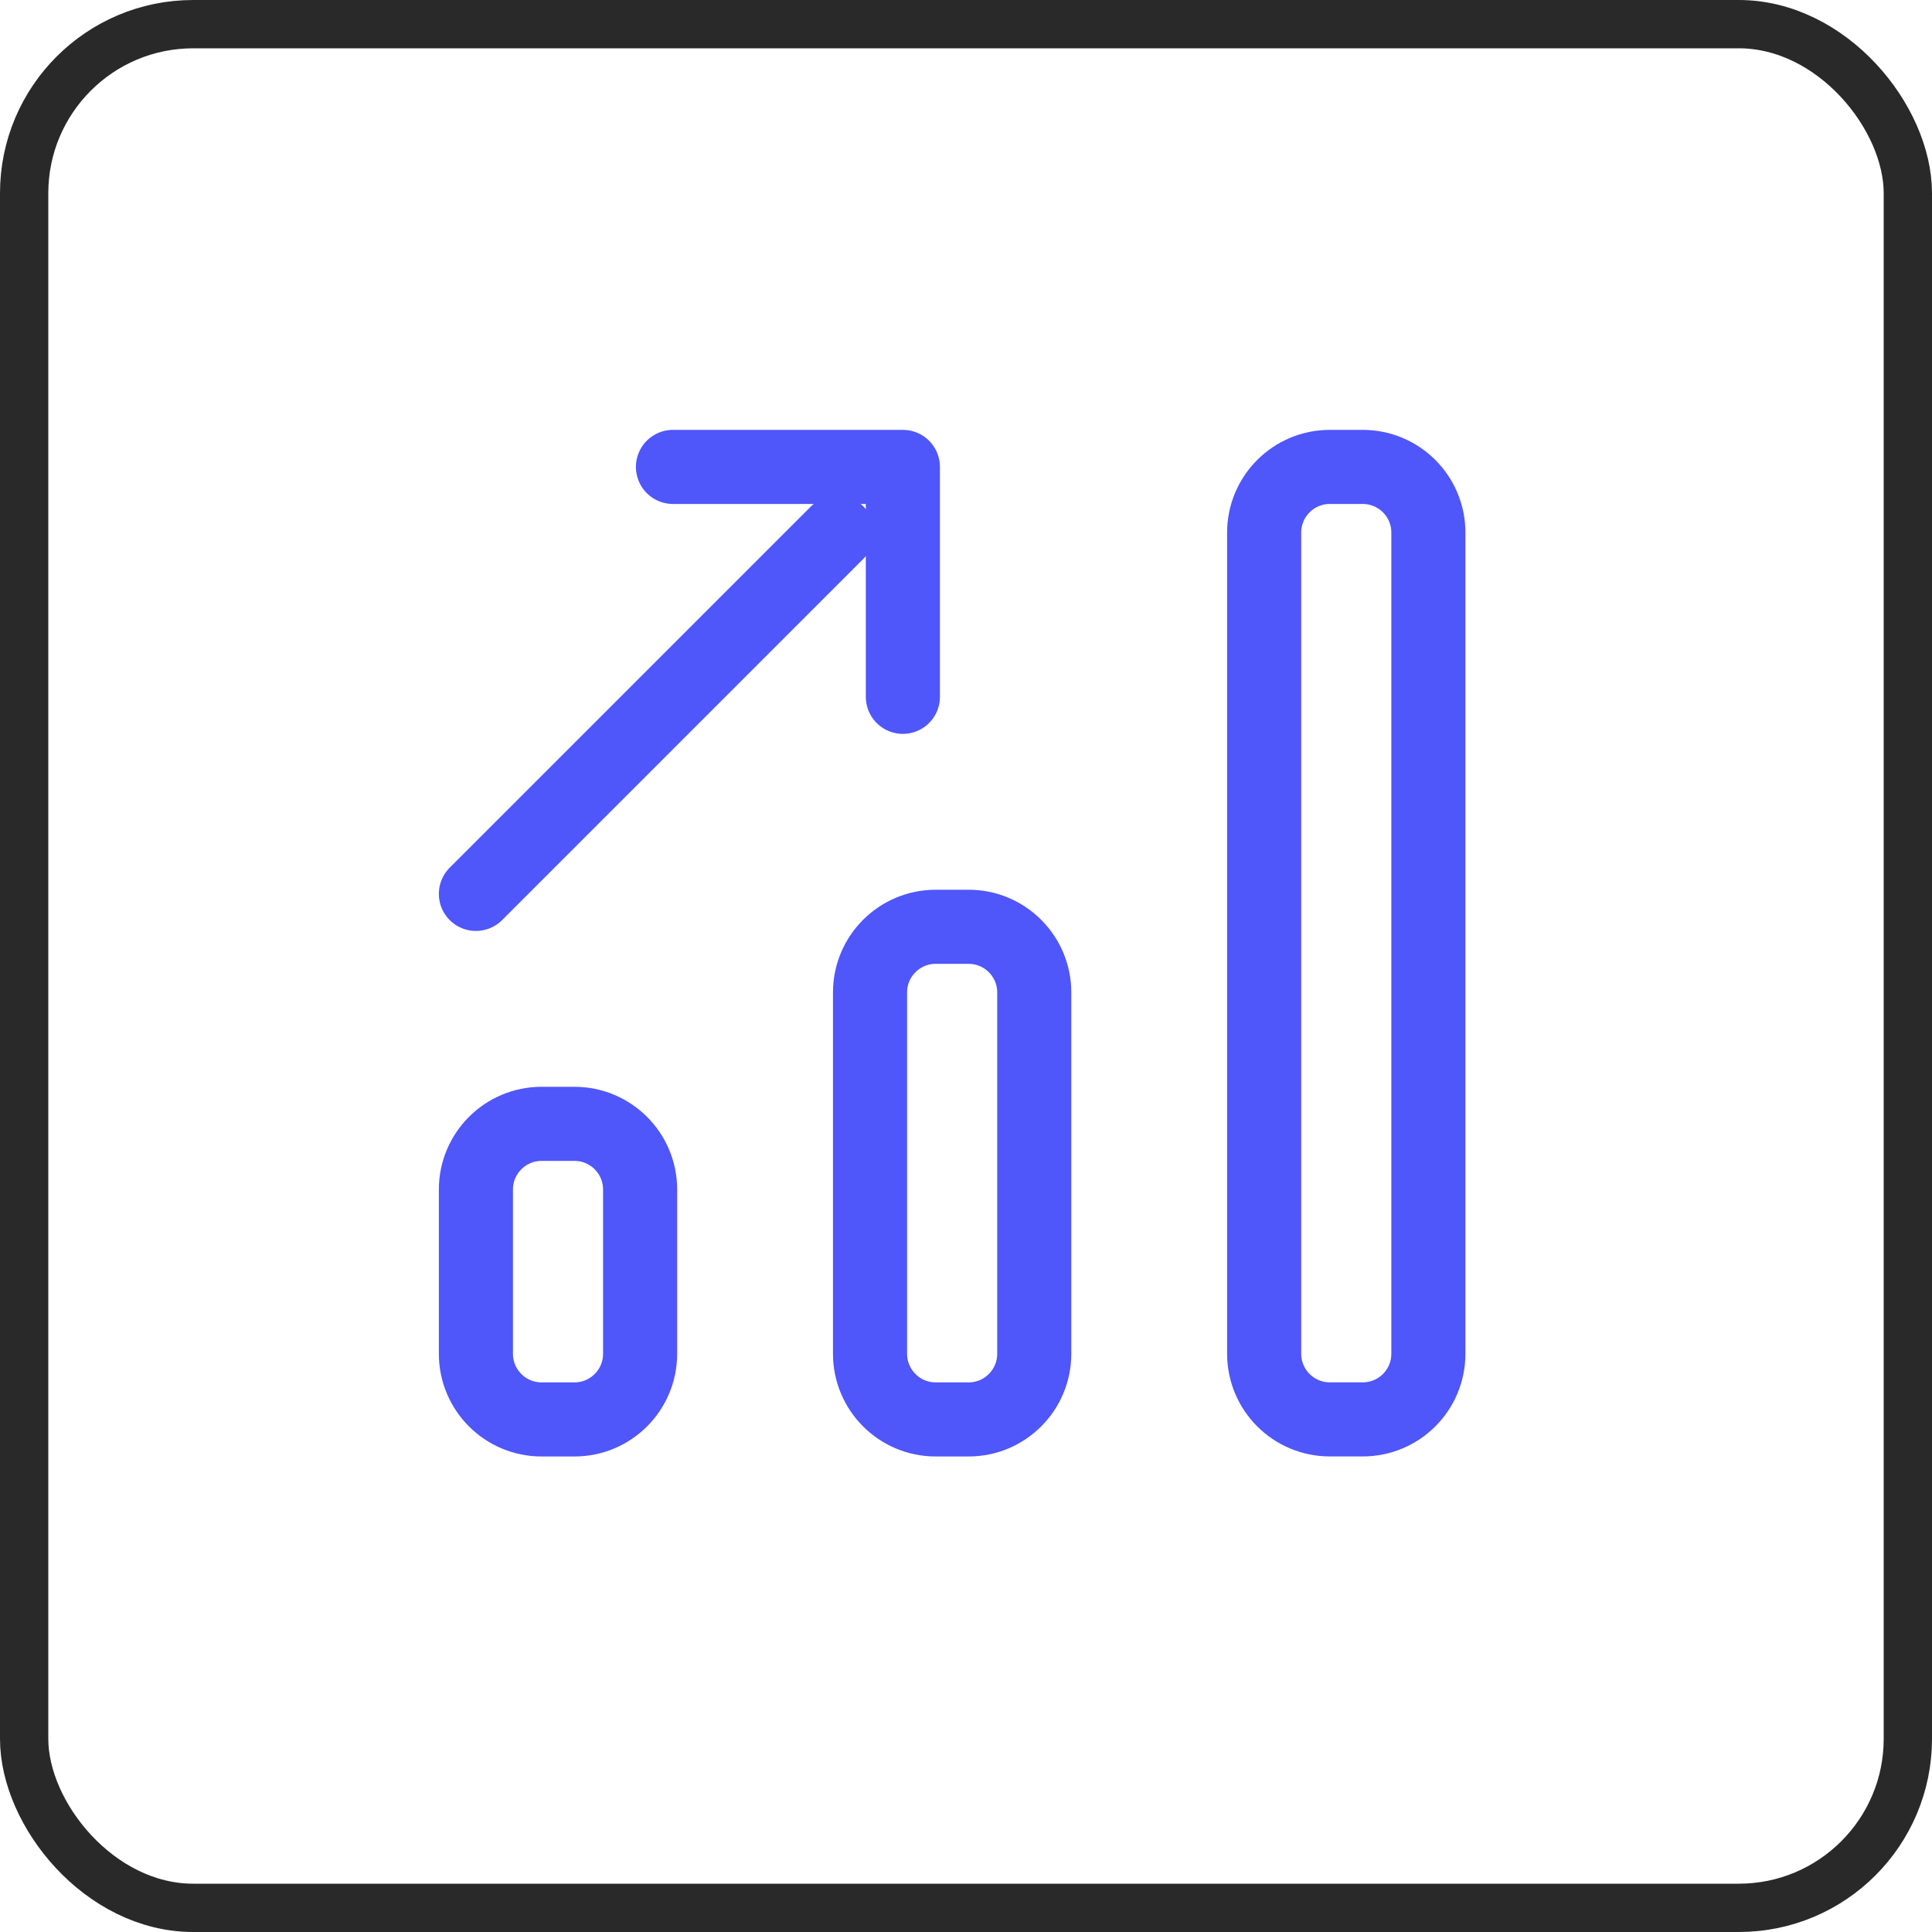
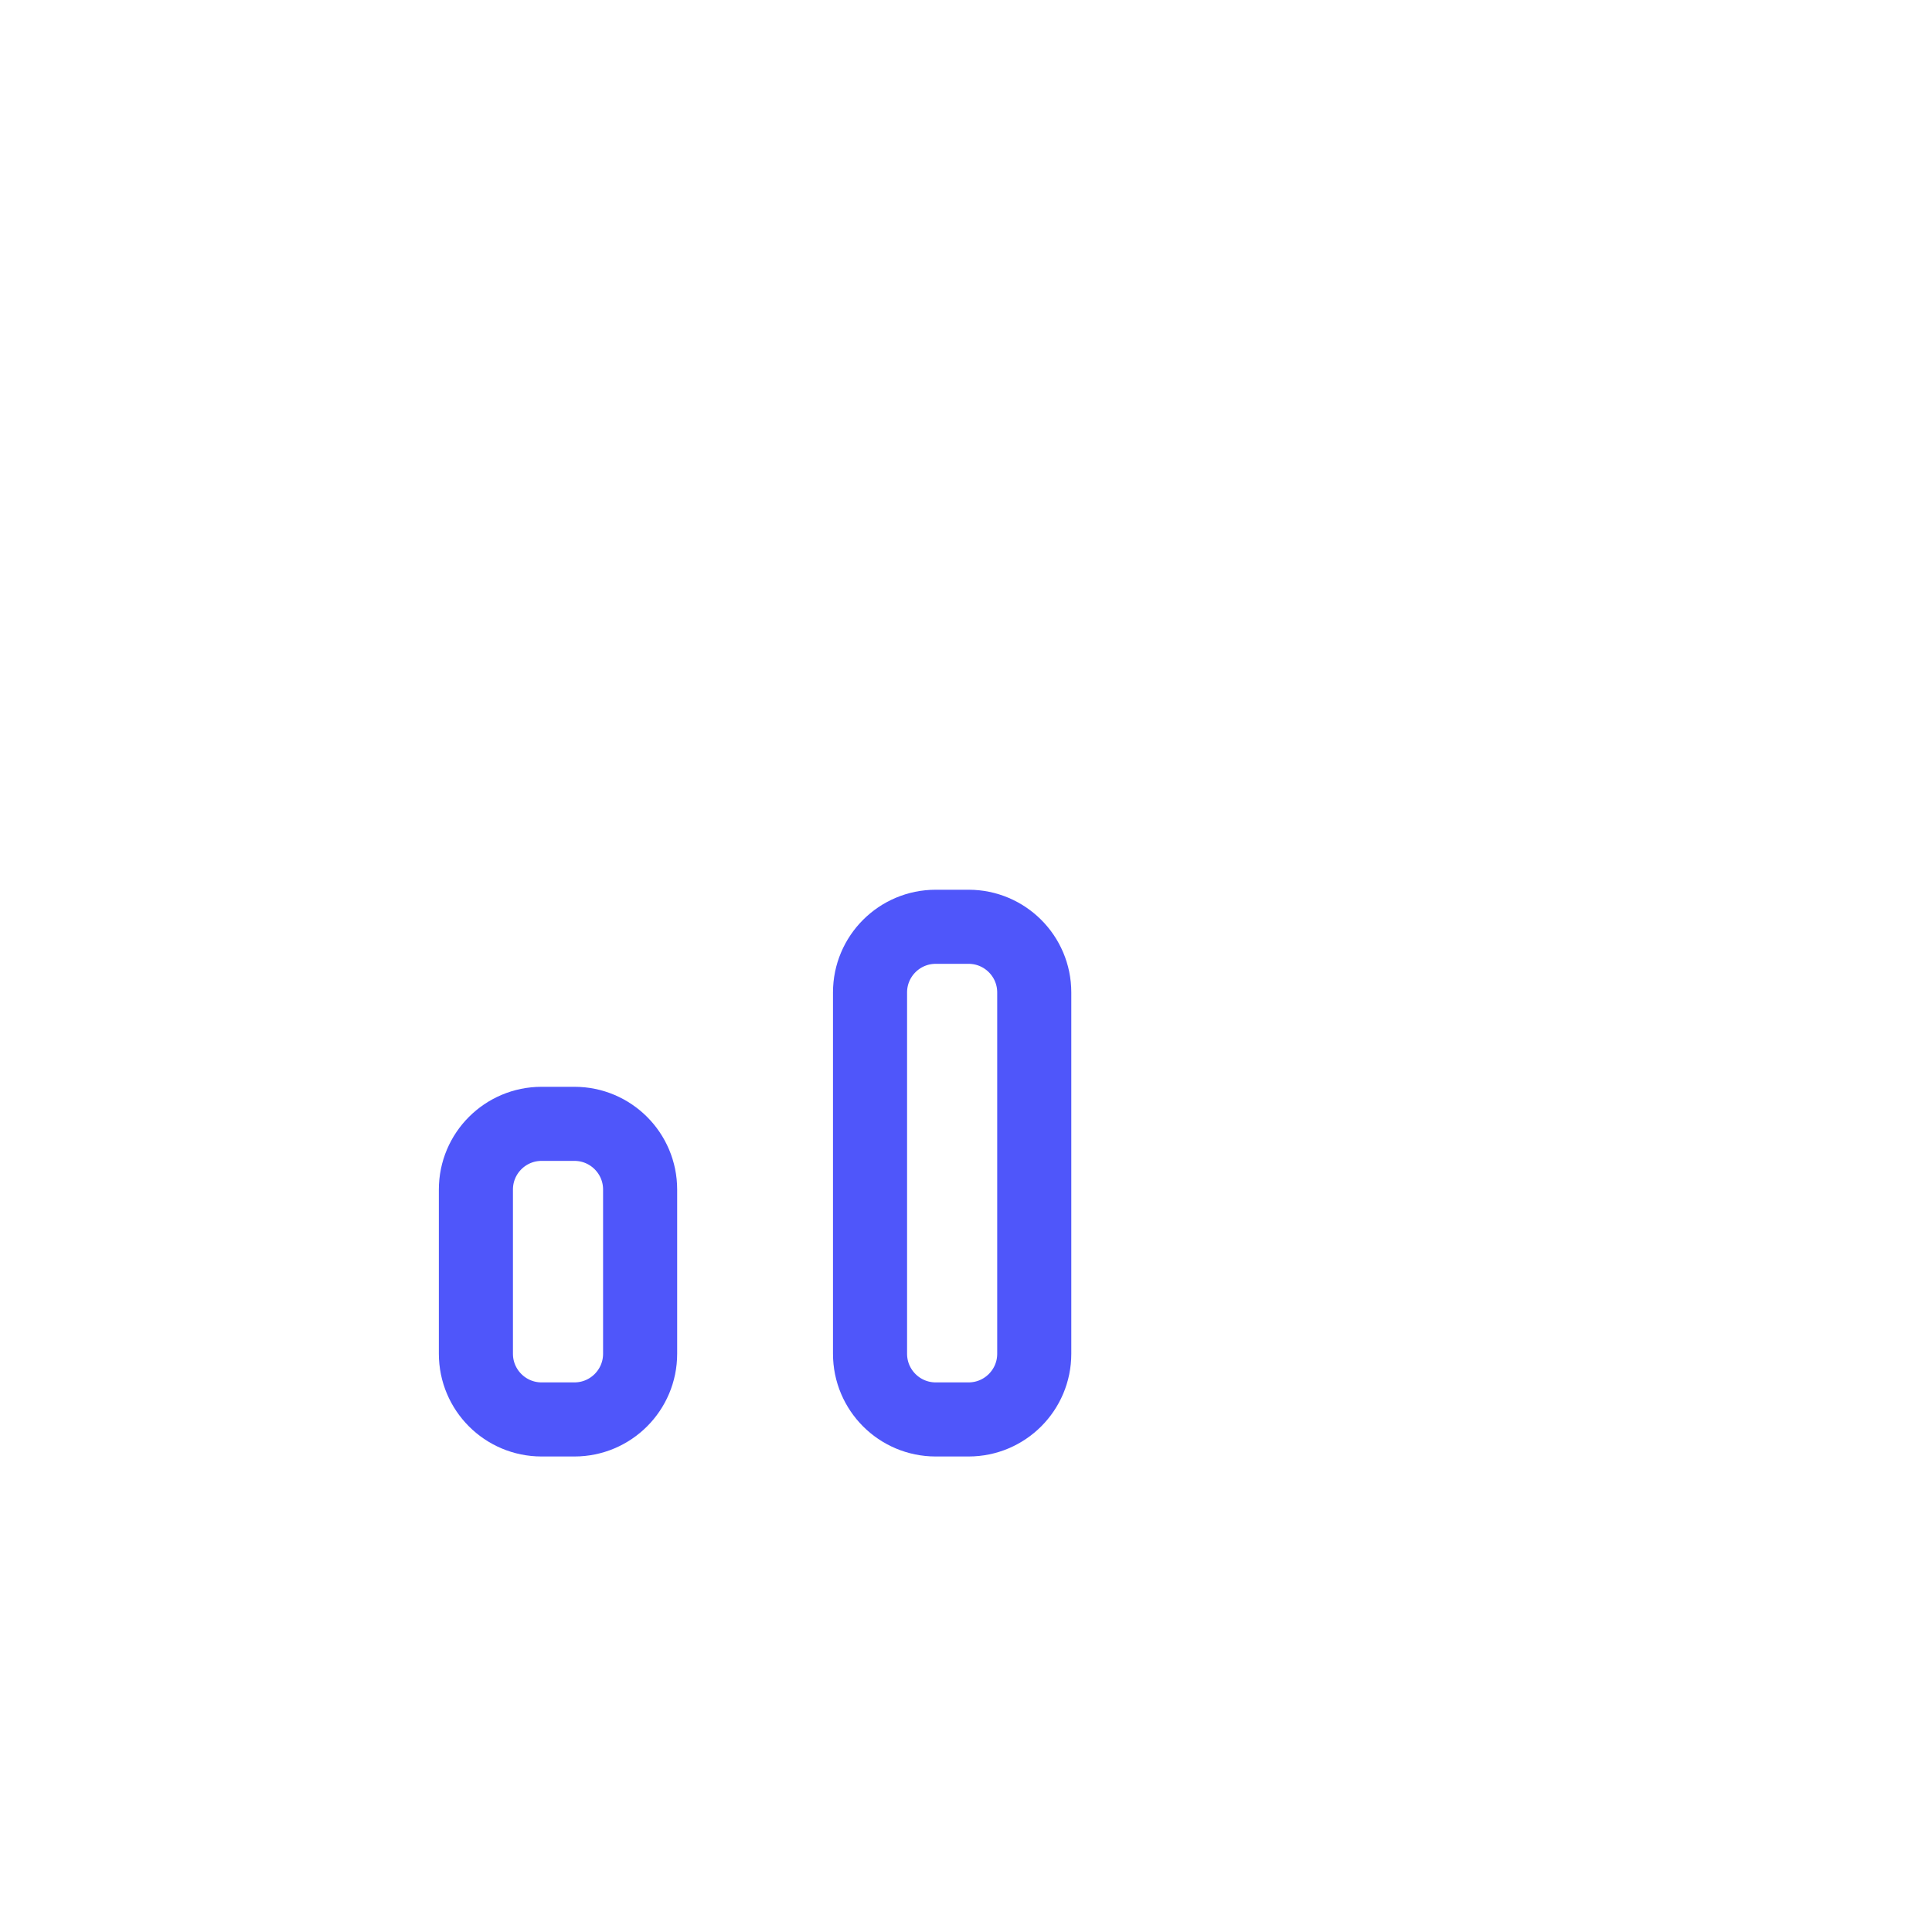
<svg xmlns="http://www.w3.org/2000/svg" width="40" height="40" viewBox="0 0 40 40" fill="none">
-   <rect x="0.5" y="0.5" width="39" height="39" rx="3.5" stroke="#292929" />
-   <path d="M9.853 18.507L17.333 11.027" stroke="#4F56FA" stroke-width="1.534" stroke-linecap="round" stroke-linejoin="round" />
  <path d="M11.213 29.388H11.893C12.644 29.388 13.253 28.779 13.253 28.028V24.628C13.253 23.877 12.644 23.268 11.893 23.268H11.213C10.462 23.268 9.853 23.877 9.853 24.628V28.028C9.853 28.779 10.462 29.388 11.213 29.388Z" stroke="#4F56FA" stroke-width="1.534" stroke-linecap="round" stroke-linejoin="round" />
  <path d="M19.373 29.388H20.053C20.804 29.388 21.413 28.779 21.413 28.028V20.547C21.413 19.797 20.804 19.188 20.053 19.188H19.373C18.622 19.188 18.013 19.797 18.013 20.547V28.028C18.013 28.779 18.622 29.388 19.373 29.388Z" stroke="#4F56FA" stroke-width="1.534" stroke-linecap="round" stroke-linejoin="round" />
-   <path d="M27.533 29.387H28.213C28.965 29.387 29.573 28.779 29.573 28.027V11.027C29.573 10.276 28.965 9.667 28.213 9.667H27.533C26.782 9.667 26.173 10.276 26.173 11.027V28.027C26.173 28.779 26.782 29.387 27.533 29.387Z" stroke="#4F56FA" stroke-width="1.534" stroke-linecap="round" stroke-linejoin="round" />
-   <path d="M18.693 14.427V9.667H13.933" stroke="#4F56FA" stroke-width="1.534" stroke-linecap="round" stroke-linejoin="round" />
</svg>